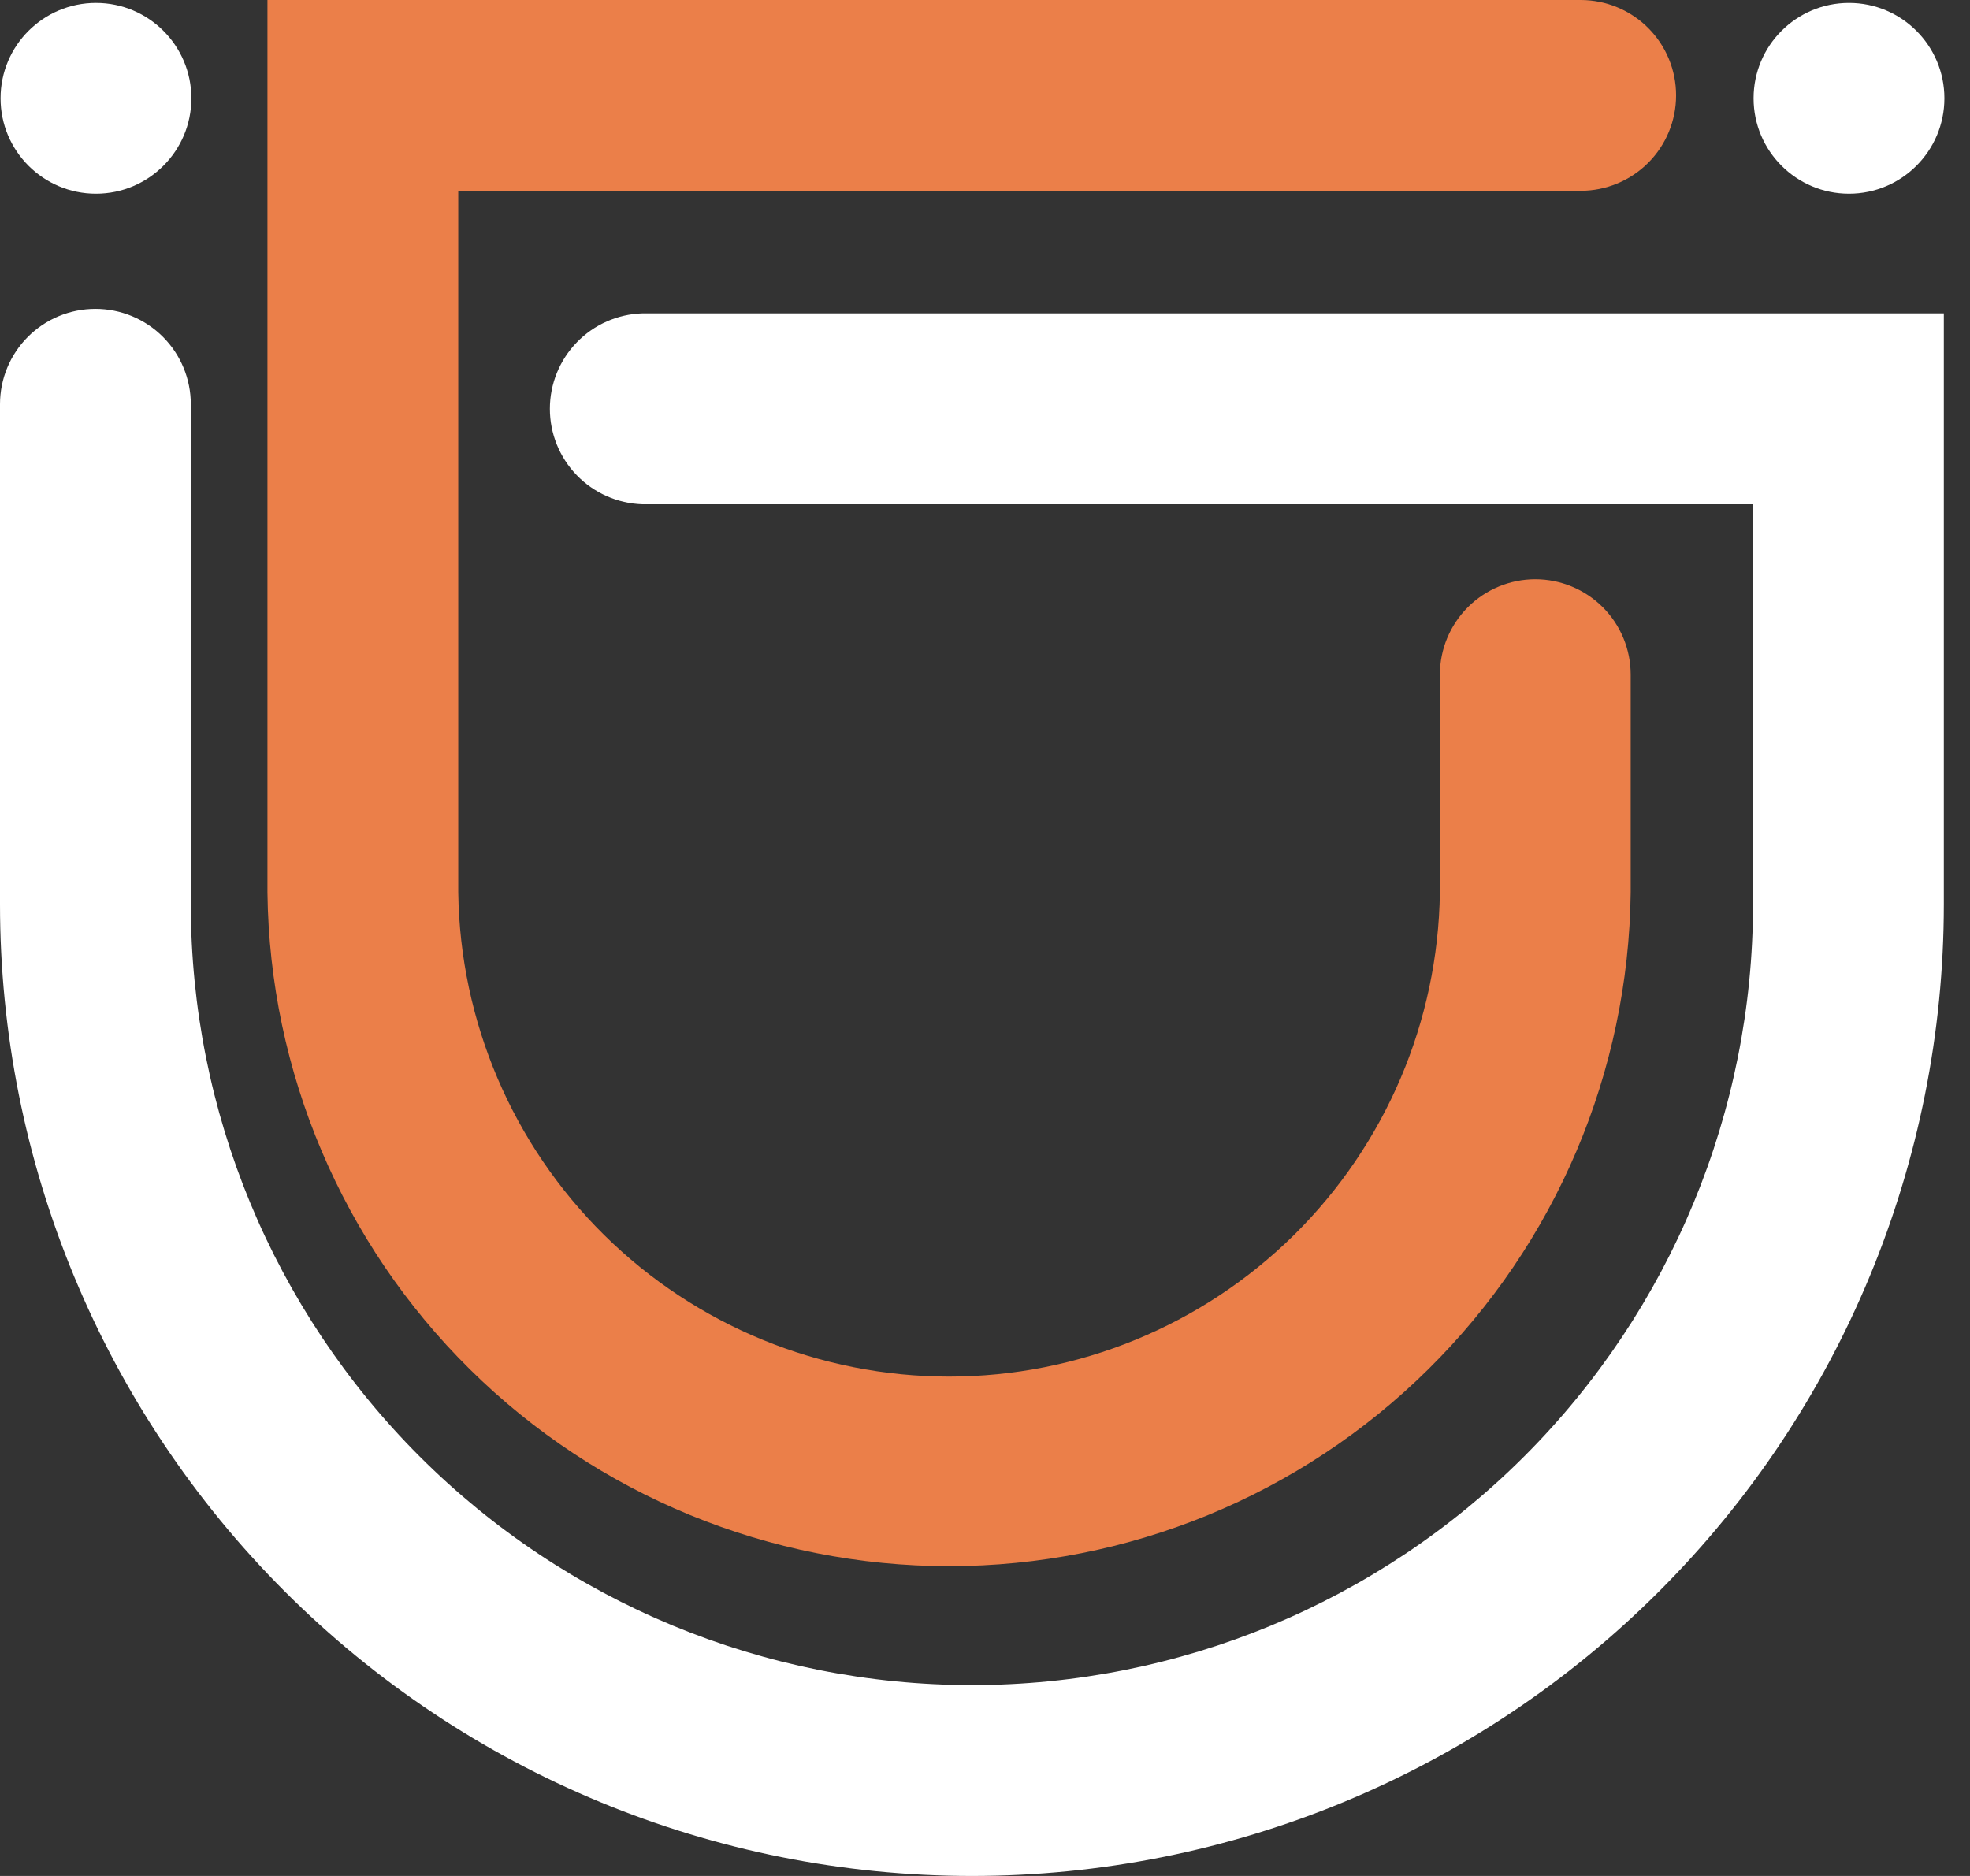
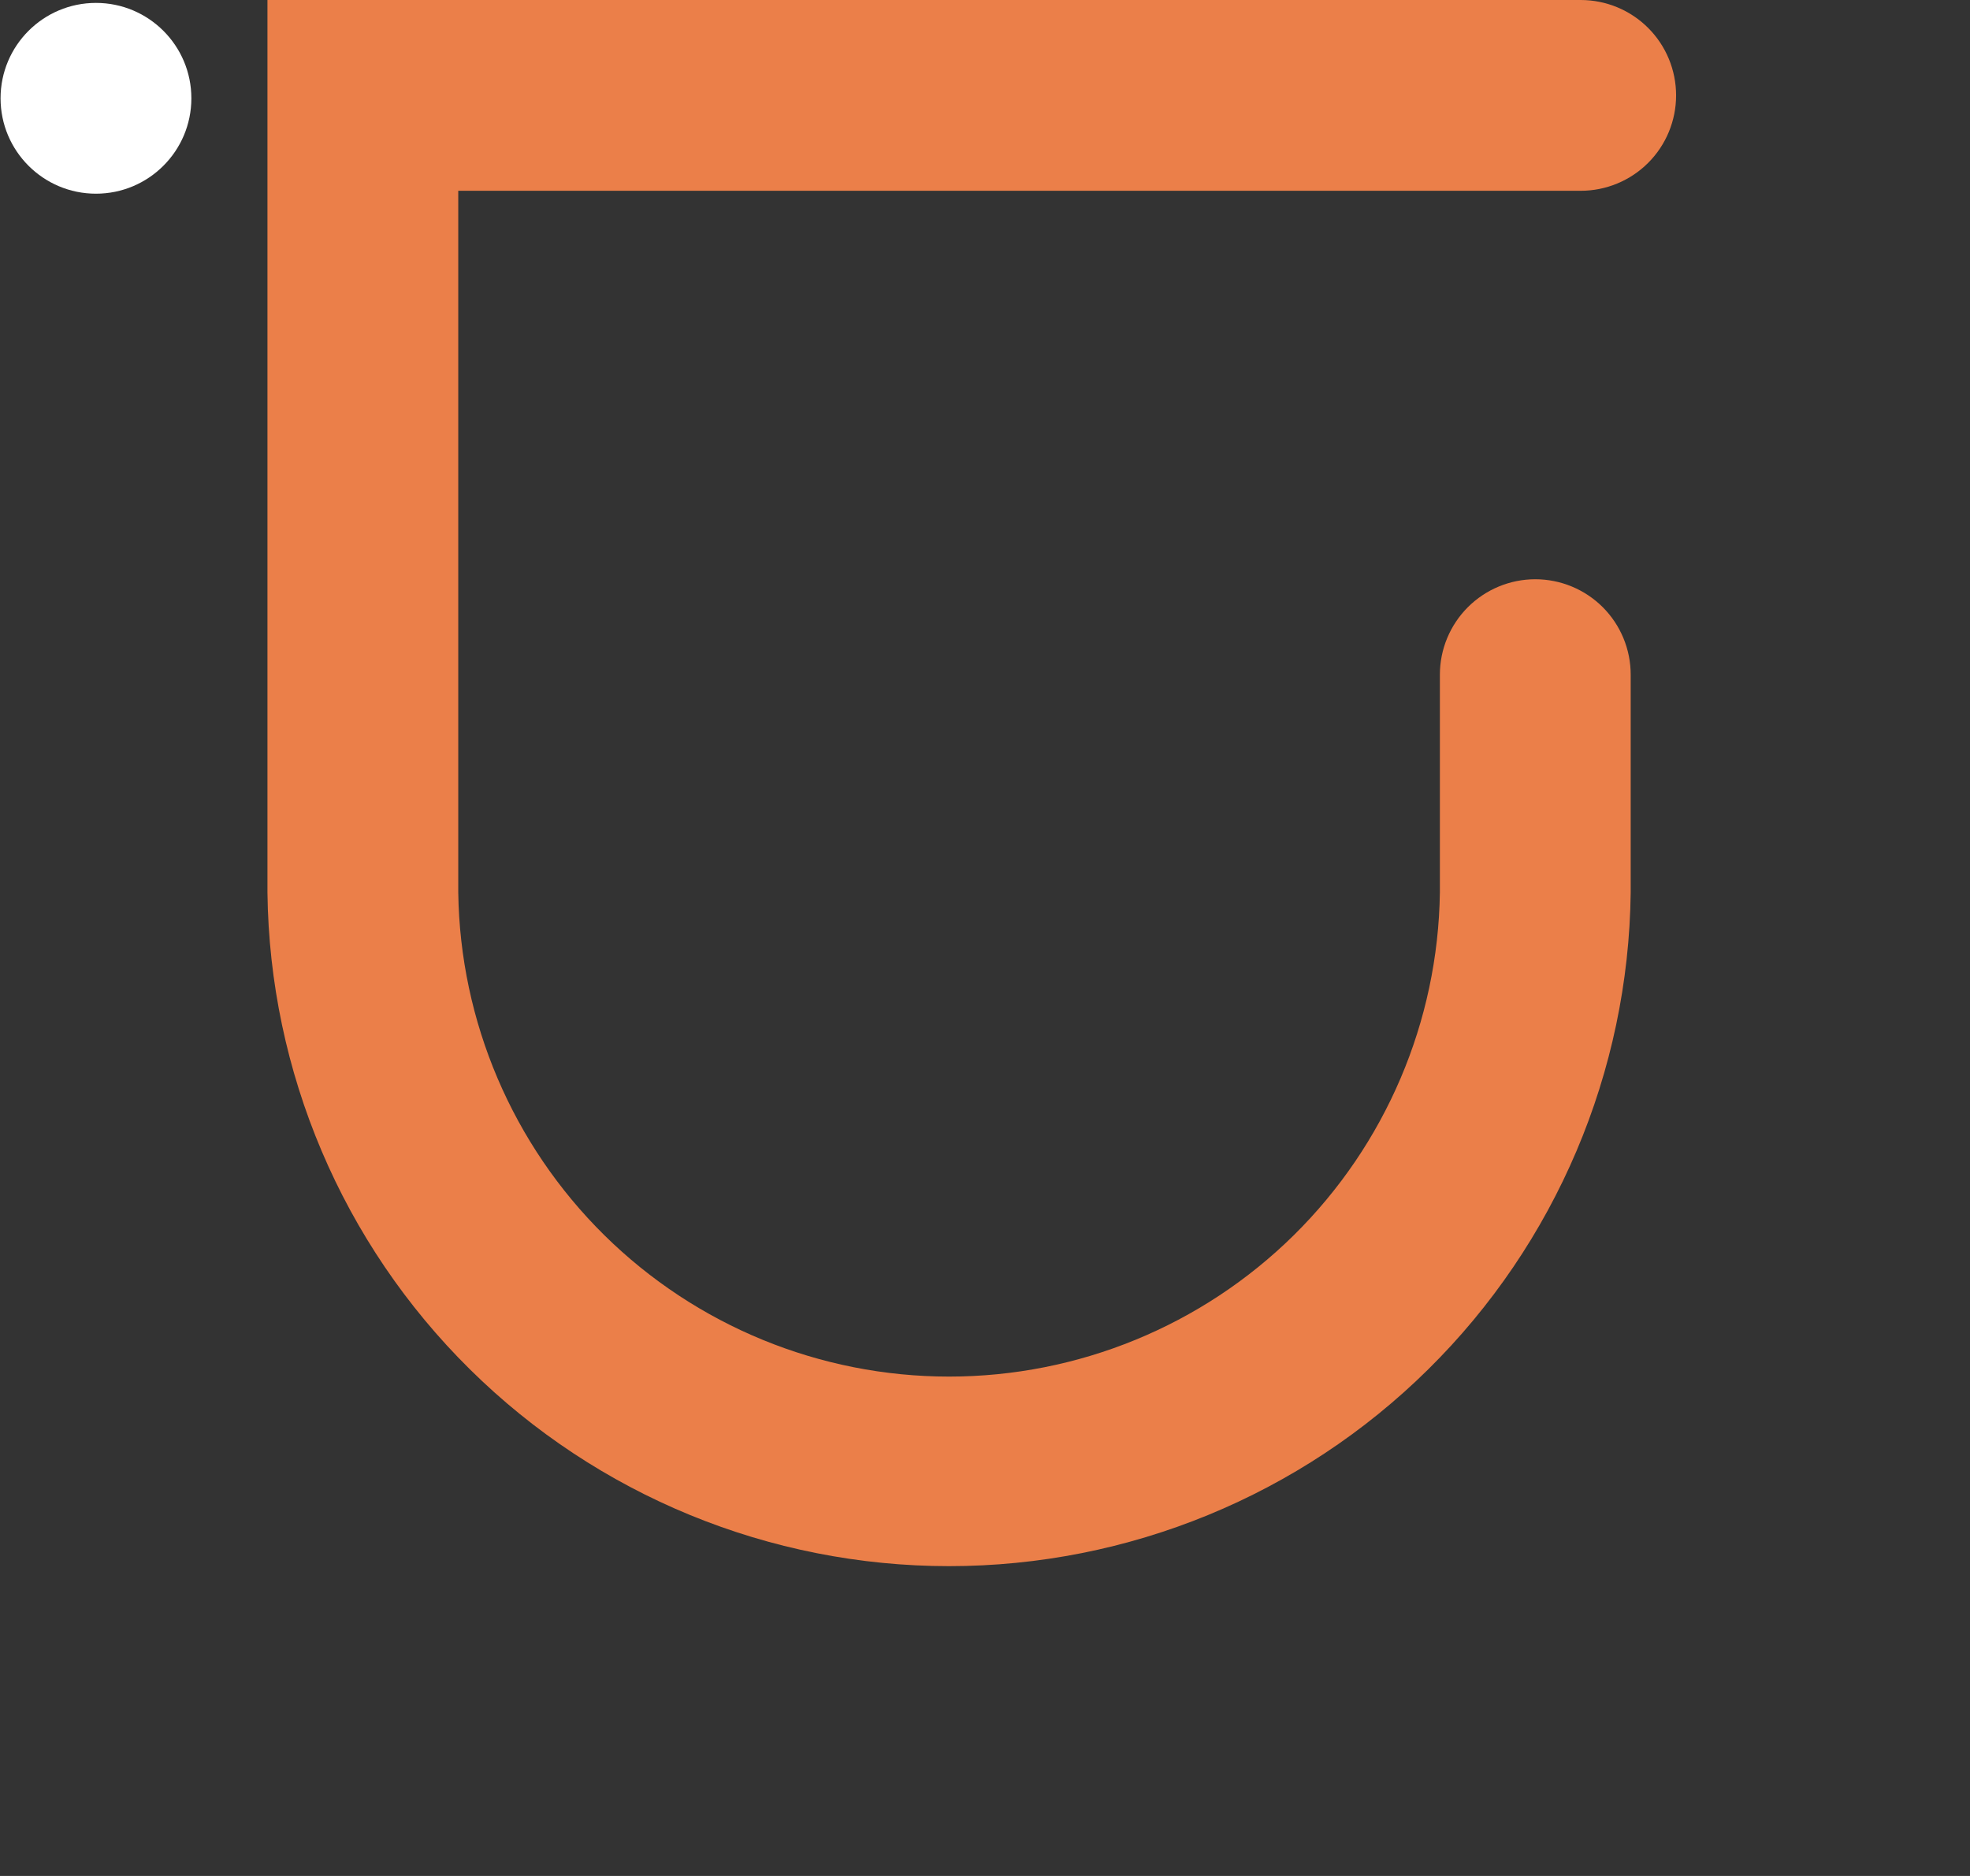
<svg xmlns="http://www.w3.org/2000/svg" width="42" height="40" viewBox="0 0 42 40" fill="none">
  <rect x="0" y="0" width="42" height="40" fill="#333333" stroke="none" />
  <path d="M5.702 19.031V0H33.7C34.24 0 34.757 0.214 35.139 0.596C35.52 0.977 35.734 1.494 35.734 2.034C35.734 2.573 35.52 3.091 35.139 3.472C34.757 3.854 34.24 4.068 33.7 4.068H9.77V19.031C9.808 21.781 10.927 24.406 12.885 26.338C14.843 28.269 17.483 29.352 20.234 29.352C22.985 29.352 25.625 28.269 27.583 26.338C29.541 24.406 30.66 21.781 30.698 19.031V14.385C30.698 13.846 30.913 13.329 31.294 12.947C31.676 12.566 32.193 12.351 32.732 12.351C33.272 12.351 33.789 12.566 34.171 12.947C34.552 13.329 34.766 13.846 34.766 14.385V19.031C34.721 22.856 33.171 26.509 30.45 29.197C27.73 31.886 24.059 33.394 20.234 33.394C16.409 33.394 12.738 31.886 10.018 29.197C7.297 26.509 5.747 22.856 5.702 19.031Z" fill="#EB7F49" />
-   <path d="M9.66509e-08 19.277V8.62C9.66509e-08 8.08 0.214 7.563 0.596 7.181C0.977 6.8 1.494 6.586 2.034 6.586C2.573 6.586 3.091 6.8 3.472 7.181C3.854 7.563 4.068 8.08 4.068 8.62V19.277C4.068 23.694 5.822 27.93 8.945 31.053C12.069 34.176 16.304 35.93 20.721 35.93C25.138 35.93 29.373 34.176 32.496 31.053C35.62 27.93 37.374 23.694 37.374 19.277V10.752H13.695C13.167 10.735 12.665 10.513 12.297 10.133C11.929 9.754 11.723 9.245 11.723 8.717C11.723 8.188 11.929 7.68 12.297 7.3C12.665 6.92 13.167 6.698 13.695 6.682H41.442V19.281C41.441 24.777 39.258 30.047 35.371 33.932C31.485 37.818 26.215 40.001 20.719 40C15.223 39.999 9.953 37.816 6.068 33.93C2.182 30.043 -0.001 24.773 9.66509e-08 19.277Z" fill="white" />
-   <path d="M39.42 4.13C40.543 4.13 41.454 3.219 41.454 2.096C41.454 0.973 40.543 0.062 39.42 0.062C38.297 0.062 37.386 0.973 37.386 2.096C37.386 3.219 38.297 4.13 39.42 4.13Z" fill="white" />
  <path d="M2.046 4.13C3.169 4.13 4.08 3.219 4.08 2.096C4.08 0.973 3.169 0.062 2.046 0.062C0.923 0.062 0.012 0.973 0.012 2.096C0.012 3.219 0.923 4.13 2.046 4.13Z" fill="white" />
</svg>